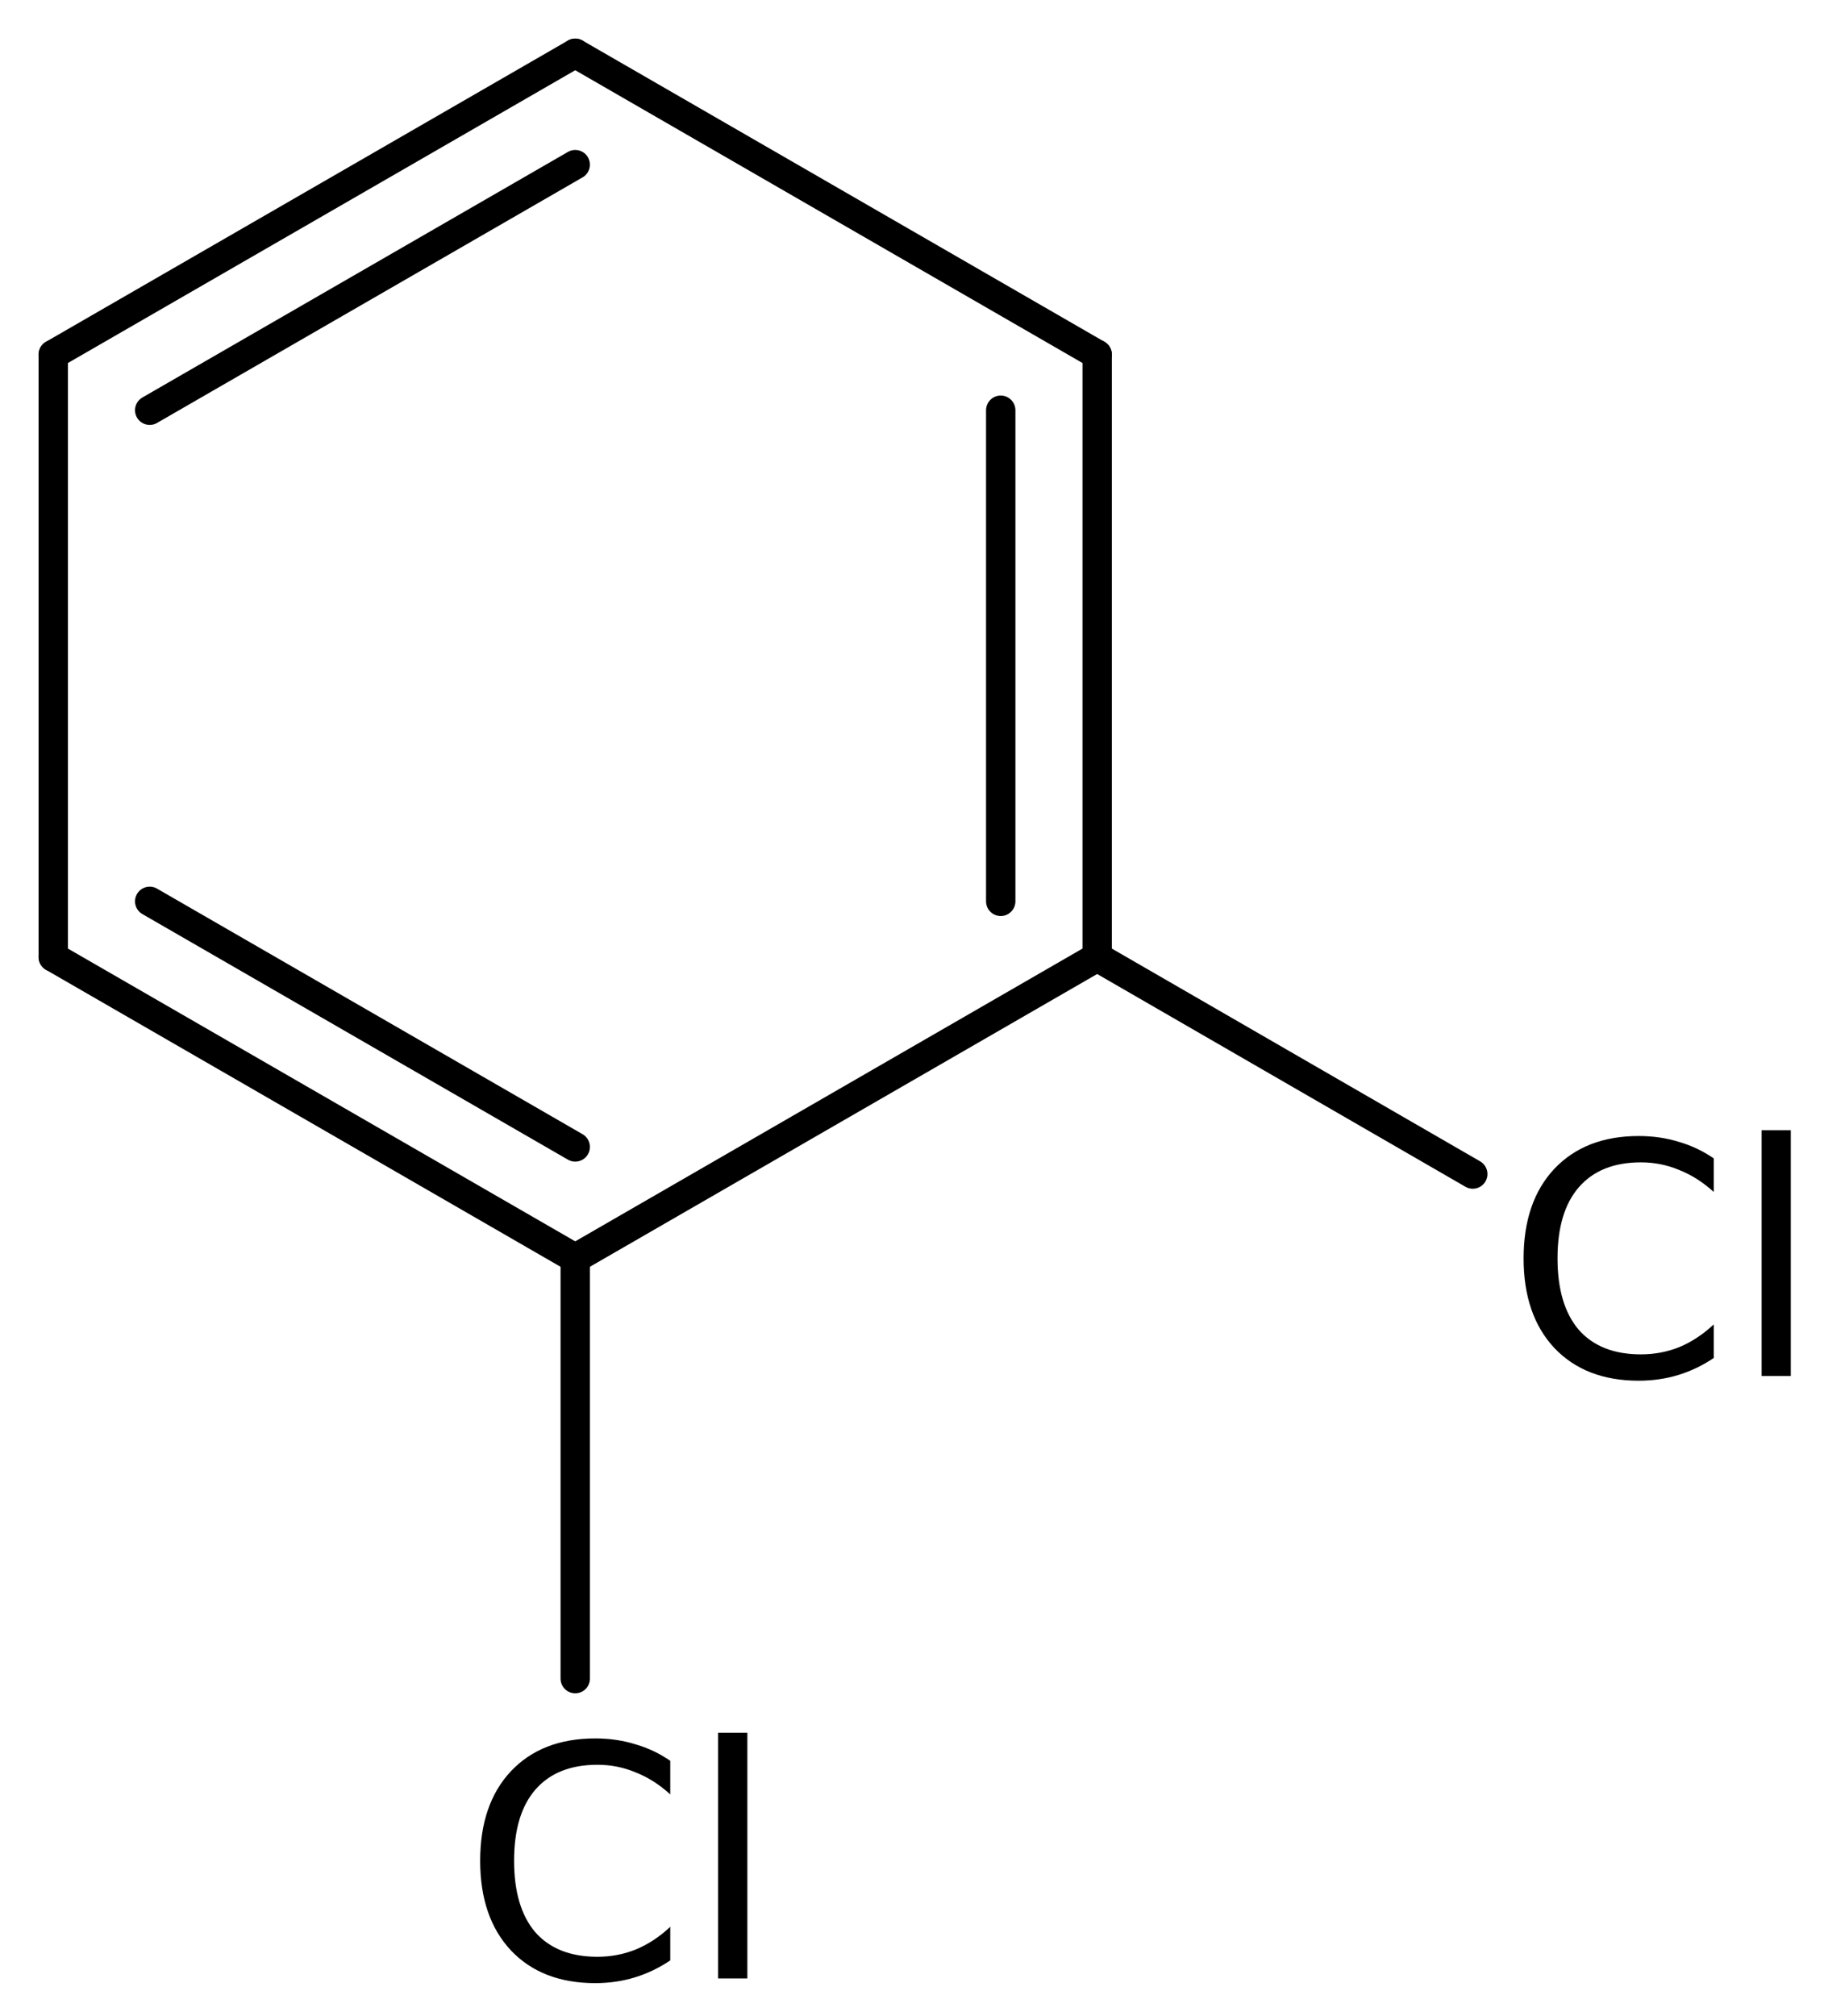
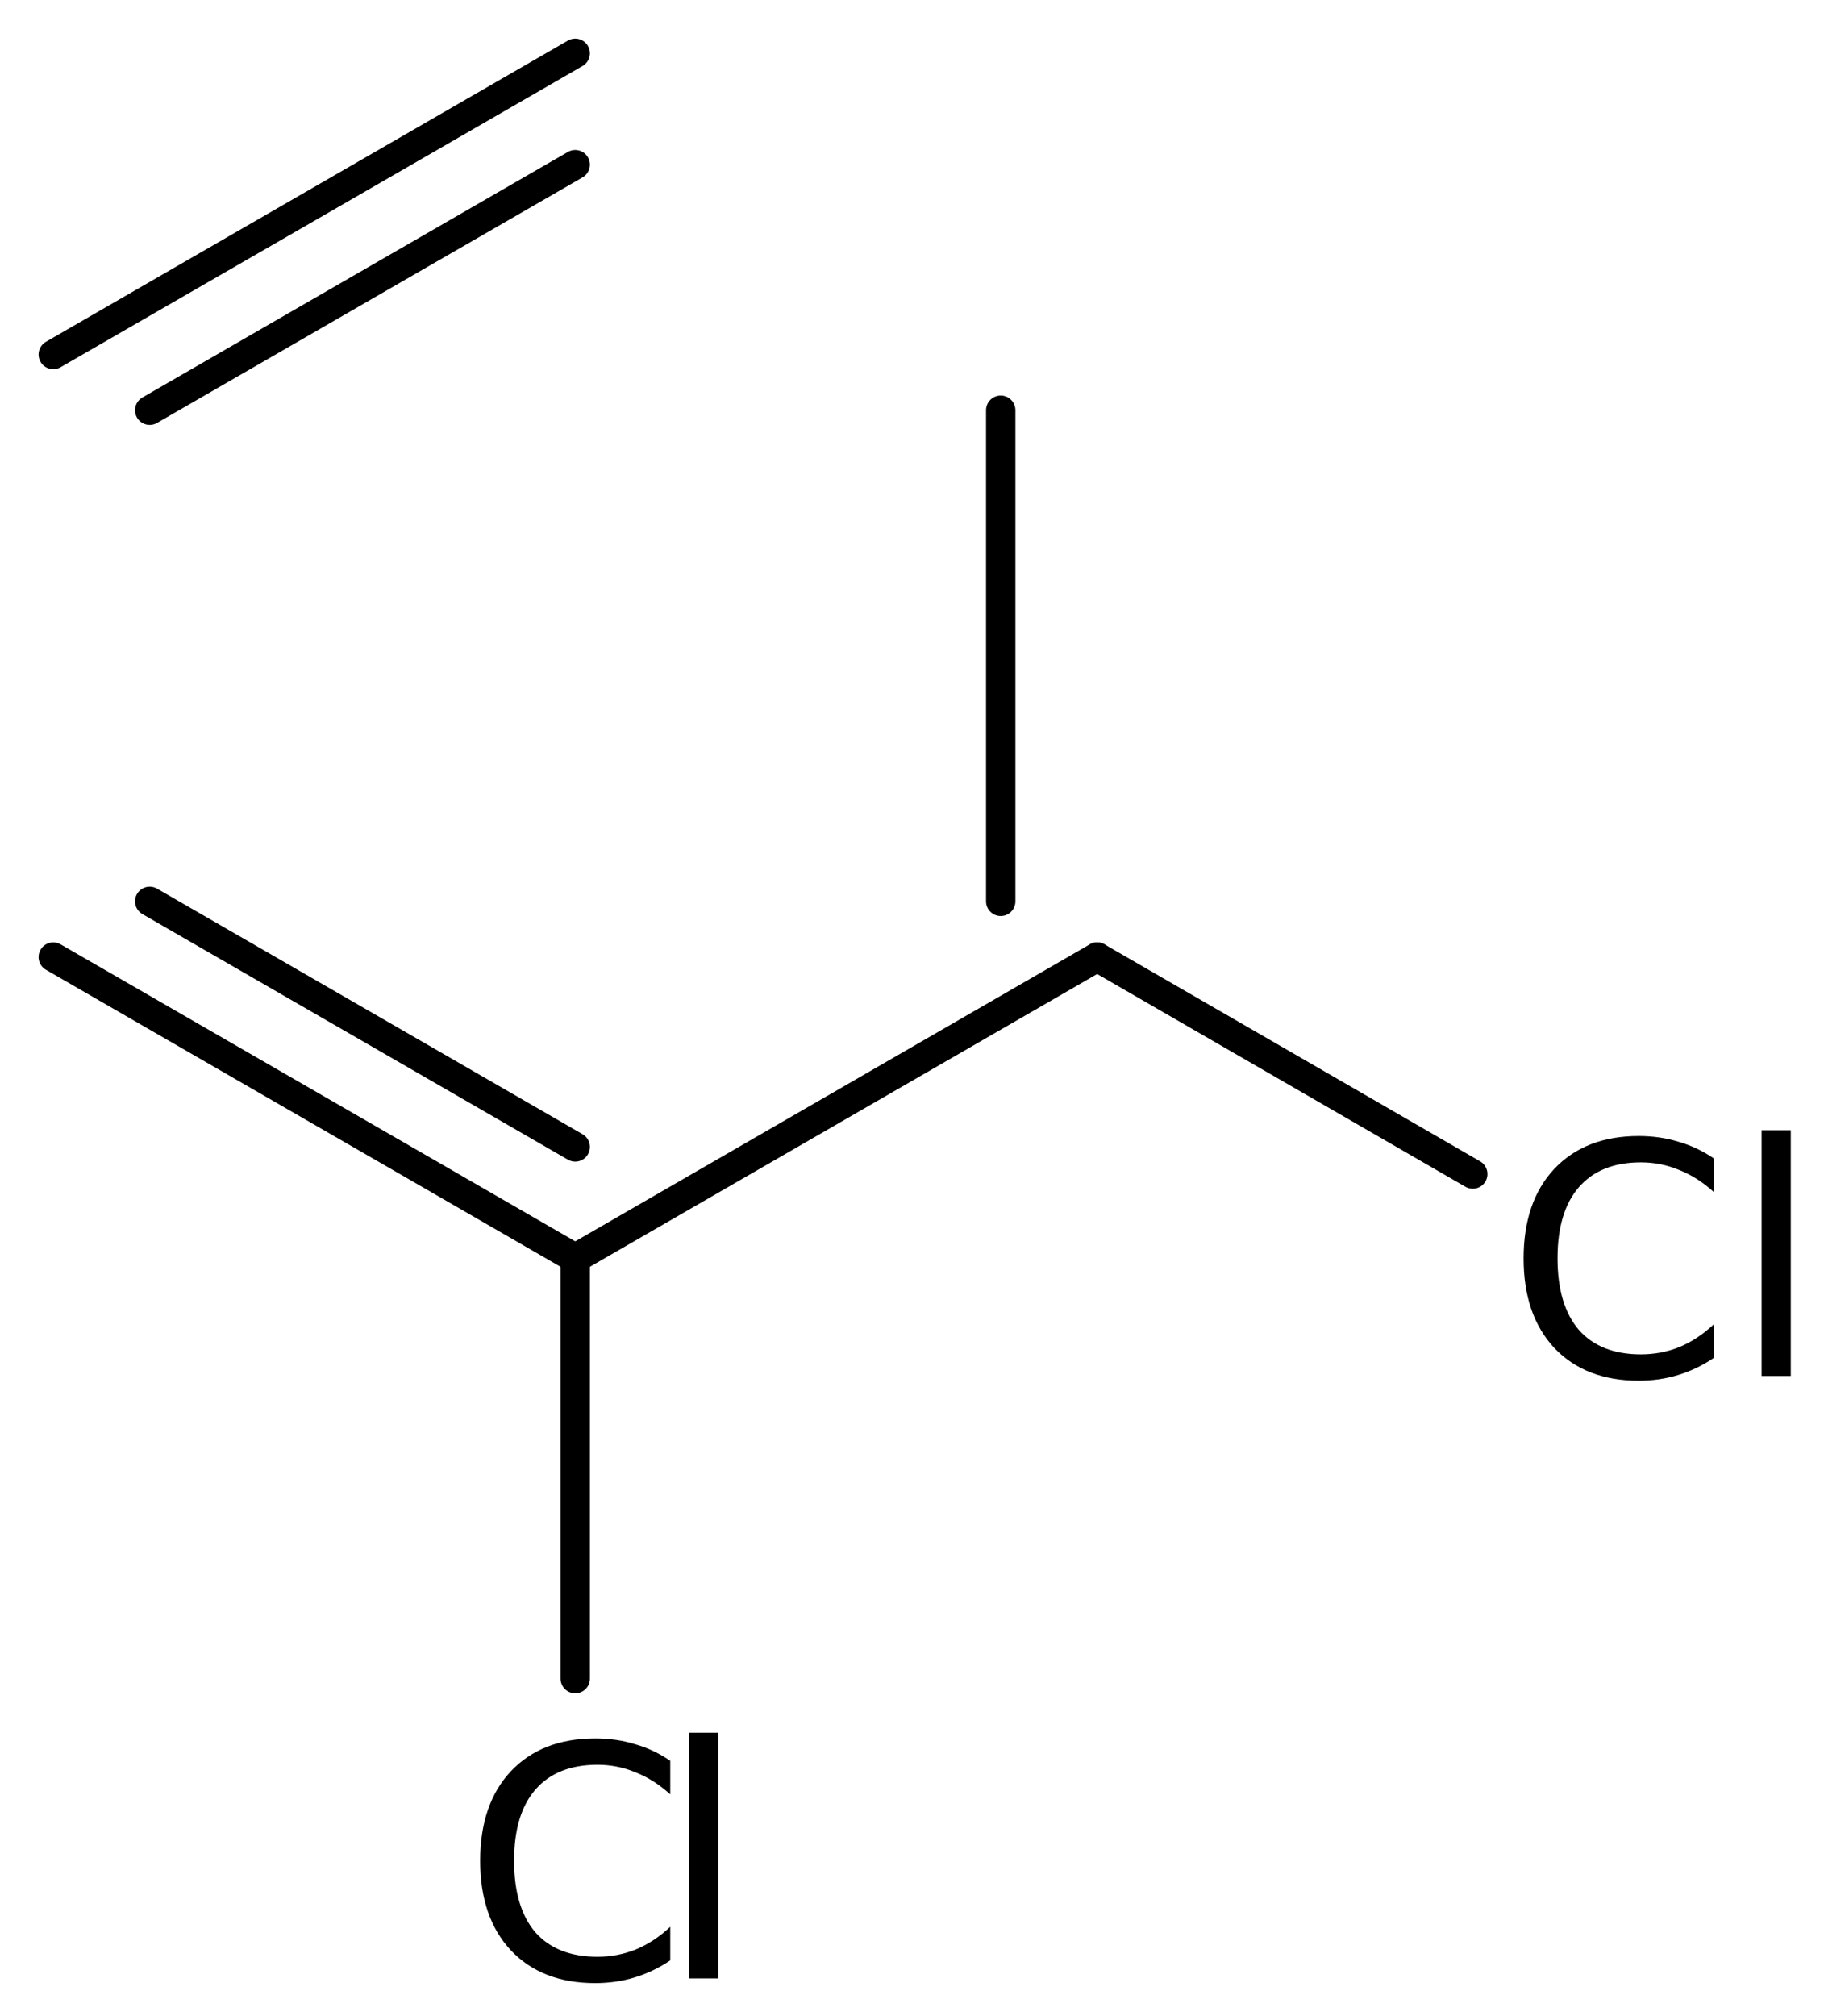
<svg xmlns="http://www.w3.org/2000/svg" version="1.2" width="30.754mm" height="33.983mm" viewBox="0 0 30.754 33.983">
  <desc>Generated by the Chemistry Development Kit (http://github.com/cdk)</desc>
  <g stroke-linecap="round" stroke-linejoin="round" stroke="#000000" stroke-width=".495" fill="#000000">
    <rect x=".0" y=".0" width="31.0" height="34.0" fill="#FFFFFF" stroke="none" />
    <g id="mol1" class="mol">
      <g id="mol1bnd1" class="bond">
        <line x1="9.699" y1=".898" x2=".898" y2="5.975" />
        <line x1="9.699" y1="2.775" x2="2.524" y2="6.914" />
      </g>
-       <line id="mol1bnd2" class="bond" x1="9.699" y1=".898" x2="18.499" y2="5.975" />
      <g id="mol1bnd3" class="bond">
-         <line x1="18.499" y1="16.13" x2="18.499" y2="5.975" />
        <line x1="16.873" y1="15.191" x2="16.873" y2="6.914" />
      </g>
      <line id="mol1bnd4" class="bond" x1="18.499" y1="16.13" x2="9.699" y2="21.207" />
      <g id="mol1bnd5" class="bond">
        <line x1=".898" y1="16.13" x2="9.699" y2="21.207" />
        <line x1="2.524" y1="15.191" x2="9.699" y2="19.33" />
      </g>
-       <line id="mol1bnd6" class="bond" x1=".898" y1="5.975" x2=".898" y2="16.13" />
      <line id="mol1bnd7" class="bond" x1="9.699" y1="21.207" x2="9.699" y2="28.291" />
      <line id="mol1bnd8" class="bond" x1="18.499" y1="16.13" x2="24.832" y2="19.787" />
-       <path id="mol1atm7" class="atom" d="M11.301 29.676v.566q-.273 -.249 -.584 -.371q-.304 -.128 -.644 -.128q-.682 .0 -1.047 .42q-.358 .414 -.358 1.198q-.0 .785 .358 1.205q.365 .413 1.047 .413q.34 .0 .644 -.122q.311 -.127 .584 -.383v.566q-.28 .189 -.596 .286q-.316 .097 -.669 .097q-.9 .0 -1.423 -.553q-.517 -.554 -.517 -1.509q-.0 -.955 .517 -1.508q.523 -.554 1.423 -.554q.359 .0 .675 .098q.317 .091 .59 .279zM12.108 29.202h.493v4.142h-.493v-4.142z" stroke="none" />
+       <path id="mol1atm7" class="atom" d="M11.301 29.676v.566q-.273 -.249 -.584 -.371q-.304 -.128 -.644 -.128q-.682 .0 -1.047 .42q-.358 .414 -.358 1.198q-.0 .785 .358 1.205q.365 .413 1.047 .413q.34 .0 .644 -.122q.311 -.127 .584 -.383v.566q-.28 .189 -.596 .286q-.316 .097 -.669 .097q-.9 .0 -1.423 -.553q-.517 -.554 -.517 -1.509q-.0 -.955 .517 -1.508q.523 -.554 1.423 -.554q.359 .0 .675 .098q.317 .091 .59 .279zM12.108 29.202v4.142h-.493v-4.142z" stroke="none" />
      <path id="mol1atm8" class="atom" d="M28.895 19.523v.566q-.274 -.249 -.584 -.371q-.304 -.128 -.645 -.128q-.681 .0 -1.046 .42q-.359 .414 -.359 1.198q.0 .785 .359 1.205q.365 .413 1.046 .413q.341 .0 .645 -.121q.31 -.128 .584 -.384v.566q-.28 .189 -.596 .286q-.317 .097 -.669 .097q-.9 .0 -1.424 -.553q-.517 -.554 -.517 -1.509q.0 -.955 .517 -1.508q.524 -.554 1.424 -.554q.359 .0 .675 .098q.316 .091 .59 .279zM29.702 19.049h.492v4.142h-.492v-4.142z" stroke="none" />
    </g>
  </g>
</svg>